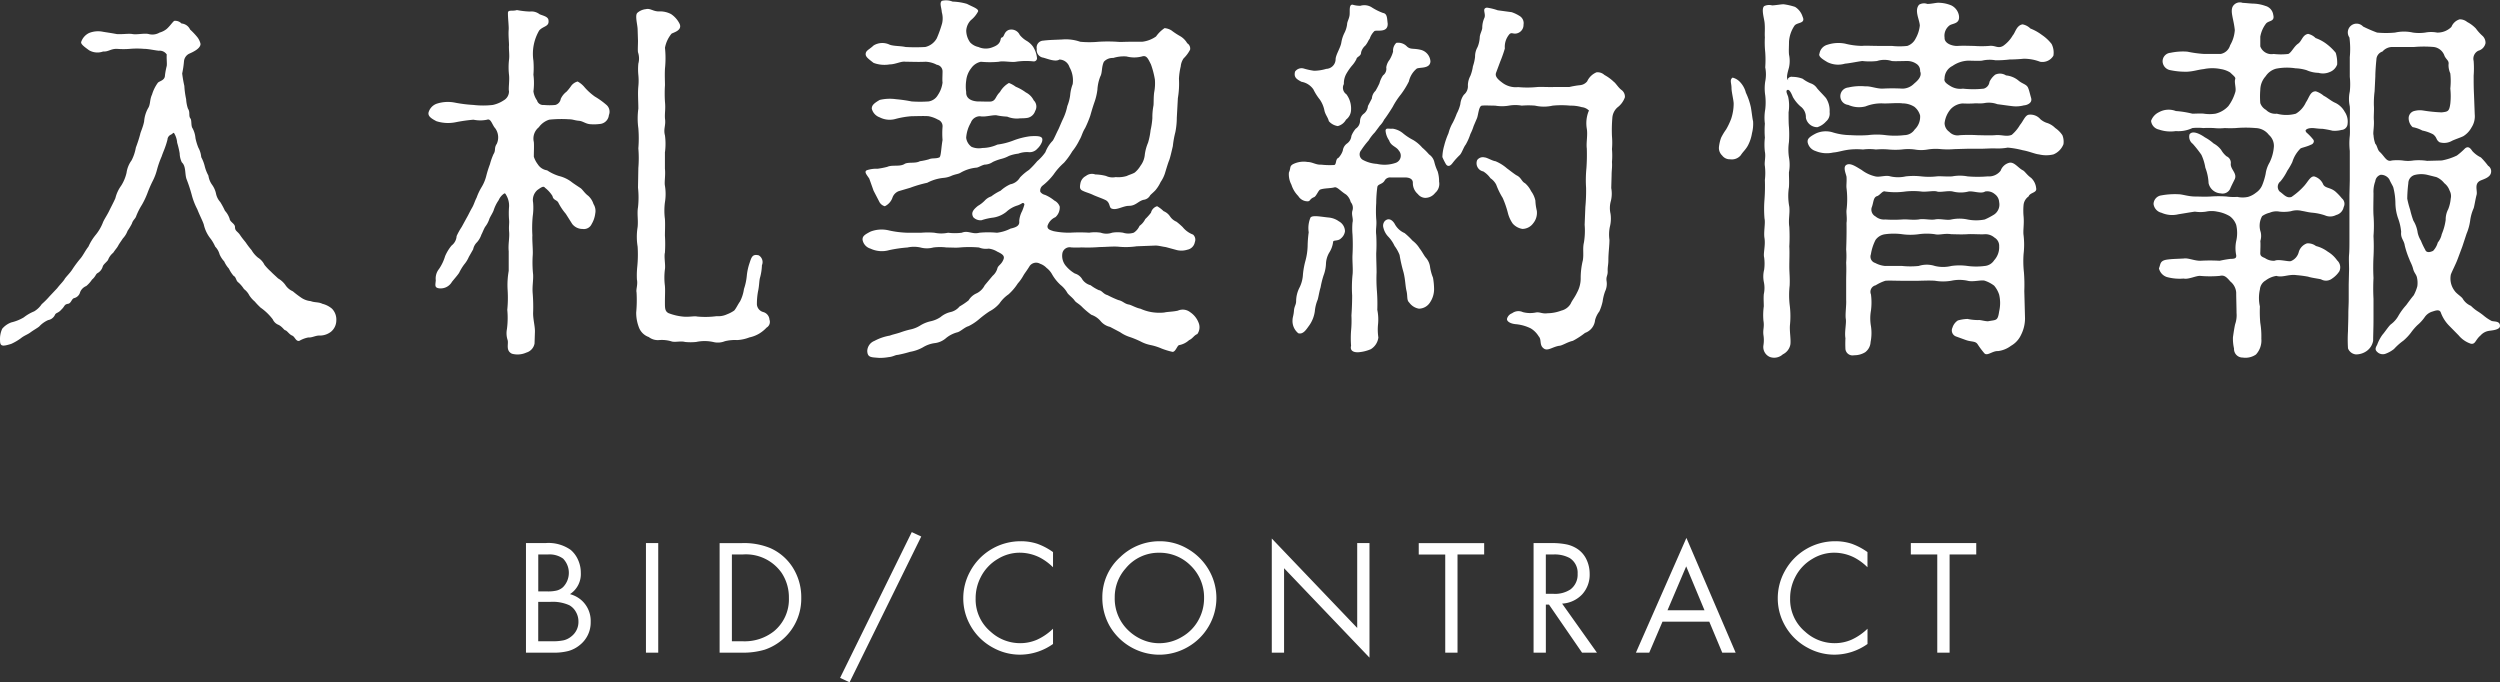
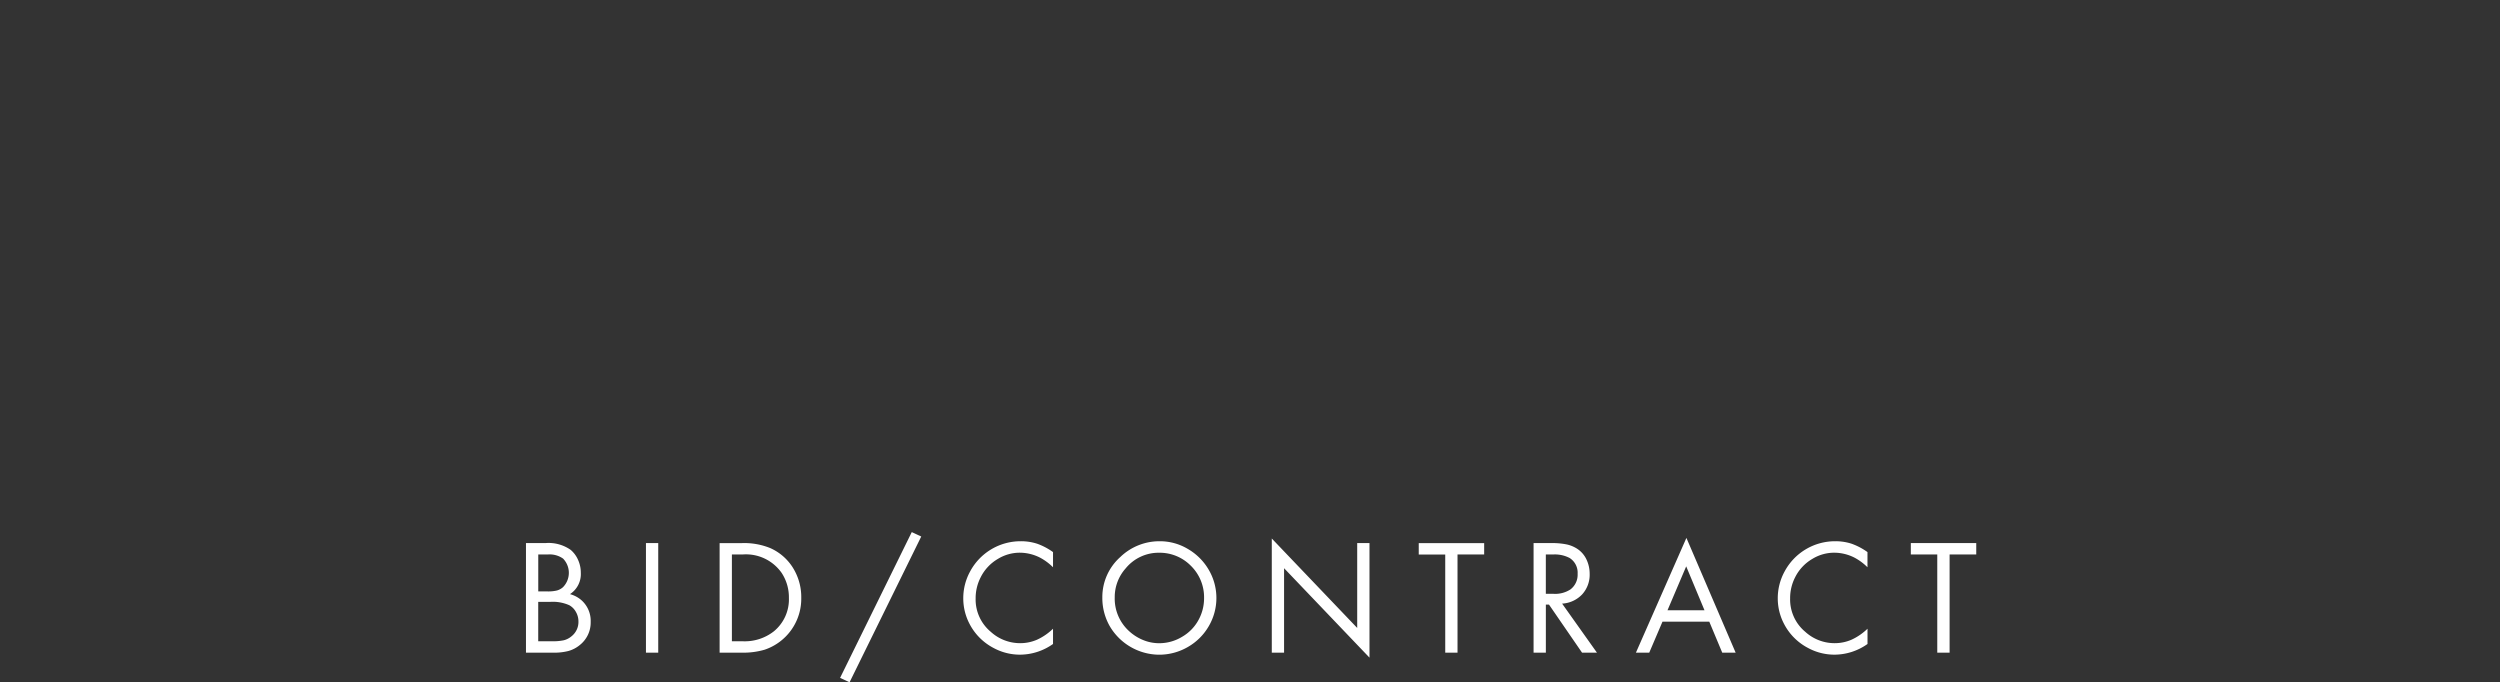
<svg xmlns="http://www.w3.org/2000/svg" id="title_notice" width="304.125" height="83" viewBox="0 0 304.125 83">
  <rect x="0" y="0" width="304.125" height="83" fill="#333333" stroke="none" />
  <defs>
    <style>
      .cls-1 {
        fill: #fff;
        fill-rule: evenodd;
      }
    </style>
  </defs>
-   <path id="入札契約情報" class="cls-1" d="M459.567,259.6a9.747,9.747,0,0,1-.962.966,2.9,2.9,0,0,1-.917.874,5.212,5.212,0,0,0-1.268.736,5.294,5.294,0,0,1-1.486.6,2.576,2.576,0,0,0-1.136.783,3.021,3.021,0,0,0-.262,1.426c0,0.736.306,0.736,1.355,0.414a6.455,6.455,0,0,0,1.18-.69c0.393-.322.83-0.46,1.136-0.69,0.437-.322.874-0.552,1.092-0.736a3.25,3.25,0,0,1,1.093-.783,1.12,1.12,0,0,0,.83-0.644c0.131-.276.393-0.184,0.787-0.644,0.437-.414.306-0.6,0.786-0.69,0.394-.046.437-0.6,0.743-0.69a1,1,0,0,0,.743-0.736,1.337,1.337,0,0,1,.743-0.736,3.65,3.65,0,0,0,.7-0.782c0.437-.368.437-0.644,0.656-0.782a1.329,1.329,0,0,0,.655-0.828c0.088-.276.612-0.644,0.656-0.828a2.059,2.059,0,0,1,.612-0.828c0.306-.461.437-0.553,0.612-0.875,0.087-.184.393-0.6,0.568-0.874a2.645,2.645,0,0,0,.568-0.92,7.84,7.84,0,0,0,.524-0.874c0.131-.46.437-0.6,0.525-0.92a8.225,8.225,0,0,1,.7-1.38,9.808,9.808,0,0,0,.655-1.38,14.7,14.7,0,0,1,.612-1.426,6.694,6.694,0,0,0,.568-1.473,11.3,11.3,0,0,1,.568-1.61c0.175-.552.437-1.012,0.7-2.024a0.7,0.7,0,0,1,.393-0.6,0.936,0.936,0,0,0,.218-0.138,0.208,0.208,0,0,1,.175-0.092,2.614,2.614,0,0,1,.394,1.2,10.557,10.557,0,0,1,.305,1.288,2.684,2.684,0,0,0,.263,1.1c0.524,0.46.349,1.38,0.568,2.024a18.522,18.522,0,0,1,.612,1.841,8.3,8.3,0,0,0,.7,1.84c0.306,0.782.612,1.334,0.786,1.84a4.257,4.257,0,0,0,.874,1.794,5.441,5.441,0,0,1,.525.92,2.119,2.119,0,0,1,.524.921,2.984,2.984,0,0,0,.568.874,3.314,3.314,0,0,0,.569.874,3.976,3.976,0,0,0,.568.874c0.349,0.184.262,0.6,0.611,0.828a3.909,3.909,0,0,1,.656.782,2.262,2.262,0,0,1,.656.782,3.4,3.4,0,0,0,.655.736c0.306,0.368.568,0.6,0.7,0.736a6.608,6.608,0,0,1,1.486,1.426,1.283,1.283,0,0,0,.743.691c0.481,0.276.612,0.6,0.787,0.644,0.218,0.046.48,0.506,0.83,0.644s0.437,0.736.874,0.644a3.455,3.455,0,0,1,1.092-.414c0.481,0.046.918-.276,1.443-0.23a2.23,2.23,0,0,0,1.311-.46,1.8,1.8,0,0,0,.655-1.381,1.891,1.891,0,0,0-.524-1.426,2.828,2.828,0,0,0-1.18-.6c-0.437-.23-0.962-0.138-1.4-0.322a2.47,2.47,0,0,1-1.223-.46,11.887,11.887,0,0,1-.962-0.736,2.063,2.063,0,0,1-.917-0.782,2.787,2.787,0,0,0-.874-0.782c-0.437-.414-0.612-0.552-0.874-0.828a6.731,6.731,0,0,1-.787-0.828,2.124,2.124,0,0,0-.787-0.874,3.332,3.332,0,0,1-.786-0.921,9.1,9.1,0,0,1-.7-0.92c-0.174-.23-0.393-0.46-0.7-0.92s-0.612-.46-0.612-0.966c0-.414-0.611-0.6-0.655-1.012a2.7,2.7,0,0,0-.568-0.966,9.469,9.469,0,0,0-.568-1.058,2.19,2.19,0,0,1-.525-1.058,2.847,2.847,0,0,0-.48-1.058,2.488,2.488,0,0,1-.437-1.1,4.733,4.733,0,0,1-.437-1.1,4.756,4.756,0,0,0-.437-1.15,2.851,2.851,0,0,0-.35-1.15,6.9,6.9,0,0,1-.35-1.15,3.109,3.109,0,0,0-.349-1.2c-0.219-.276-0.088-0.966-0.262-1.2-0.263-.322,0-0.736-0.306-1.2a4.326,4.326,0,0,1-.219-1.151,9.941,9.941,0,0,1-.218-1.61,14.187,14.187,0,0,1-.263-1.518,11.614,11.614,0,0,0,.219-1.472,1.136,1.136,0,0,1,.612-0.92c0.524-.23,1.4-0.644,1.4-1.2a2.032,2.032,0,0,0-.393-0.828,8.249,8.249,0,0,0-.874-0.921,1.262,1.262,0,0,0-1.049-.736,1.055,1.055,0,0,0-.874-0.322c-0.175.092-.568,0.69-0.961,1.012a2.4,2.4,0,0,1-.831.414,1.719,1.719,0,0,1-1.311.184c-0.481-.138-1.4.092-1.966,0-0.481-.092-1.18.046-1.923,0-0.743-.138-1.093-0.184-1.661-0.276a2.958,2.958,0,0,0-1.7.138,1.861,1.861,0,0,0-.962,1.059c-0.131.276,0.394,0.644,0.962,1.058a2.037,2.037,0,0,0,1.7.138c0.656,0.046.874-.322,1.661-0.322a9.455,9.455,0,0,0,1.617,0,10,10,0,0,1,1.66,0c0.568,0,1.311.184,1.836,0.23a1.028,1.028,0,0,1,.961.46c-0.043.414,0.044,1.058,0,1.38a8.991,8.991,0,0,0-.218,1.15c0,0.644-.7.69-0.874,0.92a4.744,4.744,0,0,0-.7,1.426c-0.305.644-.174,1.2-0.48,1.657a3.9,3.9,0,0,0-.481,1.61c-0.131.69-.437,1.288-0.481,1.564a16.69,16.69,0,0,1-.524,1.61,5.449,5.449,0,0,1-.524,1.564,3.33,3.33,0,0,0-.612,1.518,5.023,5.023,0,0,1-.656,1.565,4.278,4.278,0,0,0-.7,1.518c-0.175.414-.568,1.15-0.743,1.518-0.262.552-.655,1.1-0.787,1.472a5.544,5.544,0,0,1-.83,1.426,6.306,6.306,0,0,0-.918,1.472c-0.393.506-.568,0.921-0.917,1.381a13.235,13.235,0,0,0-1.005,1.334c-0.306.506-.874,1.012-1.006,1.288-0.218.322-.524,0.6-0.874,1.058Zm74.858-17.528a7.836,7.836,0,0,0,0-2.024c-0.218-.828.131-1.2,0-2.07-0.043-.69.088-1.15,0-2.025a15.707,15.707,0,0,1,0-2.024c0-.552-0.043-1.15,0-2.024a12.223,12.223,0,0,0,0-2.53,3.765,3.765,0,0,1,.787-1.7c0.131-.138,1.355-0.368,1-1.2a3.067,3.067,0,0,0-1.049-1.2,2.875,2.875,0,0,0-1.486-.322c-0.7,0-1.048-.414-1.573-0.276a1.827,1.827,0,0,0-1.049.46c-0.306.322,0.044,1.472,0.044,2.024l0.044,1.381c0,0.46-.044,1.1,0,1.38a2.352,2.352,0,0,1,.043,1.38,7.022,7.022,0,0,0,0,1.38,6.943,6.943,0,0,1,0,1.38c-0.087.92,0,1.748,0,2.715a8.782,8.782,0,0,0,0,2.392,14.843,14.843,0,0,1,0,2.438,14.425,14.425,0,0,1,0,2.392l-0.043,2.393a10.929,10.929,0,0,1,0,2.392c-0.131.782,0.043,1.518-.044,2.392a7.315,7.315,0,0,0,0,2.392,15.069,15.069,0,0,1-.044,2.439,10.381,10.381,0,0,0-.043,1.564c0.131,0.6-.131,1.2-0.044,1.564a16,16,0,0,1-.044,2.438,4.963,4.963,0,0,0,.306,1.749,1.985,1.985,0,0,0,1.224,1.242,1.8,1.8,0,0,0,1.267.368,4.019,4.019,0,0,1,1.573.184c0.481,0.092,1.049-.092,1.574.046a6.6,6.6,0,0,0,1.354,0,4.932,4.932,0,0,1,2.054,0,2.288,2.288,0,0,0,1.442-.092,5.124,5.124,0,0,1,1.486-.138,4.758,4.758,0,0,0,1.486-.322,3.888,3.888,0,0,0,1.267-.506,4.259,4.259,0,0,0,.831-0.69,0.794,0.794,0,0,0,.349-0.967,1.034,1.034,0,0,0-.743-0.92,1.04,1.04,0,0,1-.786-0.92,8.481,8.481,0,0,1,.131-1.564c0.175-.782.131-1.334,0.262-1.748a6.5,6.5,0,0,0,.219-1.472,0.949,0.949,0,0,0-.394-1.2c-0.786-.184-0.874.23-1.136,1.012a6.8,6.8,0,0,0-.306,1.426,6.96,6.96,0,0,1-.349,1.656,4.711,4.711,0,0,1-.481,1.518c-0.262.368-.437,0.782-0.7,1.1a3.95,3.95,0,0,1-.874.46,2.531,2.531,0,0,1-1.268.23,10.418,10.418,0,0,1-2.36.046c-0.393-.092-1,0.092-1.791,0a6.662,6.662,0,0,1-1.705-.414c-0.437-.23-0.437-0.6-0.437-1.334,0-.782.044-1.426,0-1.978a7.86,7.86,0,0,1,0-2.024c0.088-.506-0.131-1.564,0-2.024a16.192,16.192,0,0,0,0-2.071c0-.552.044-1.334,0-2.024a7.824,7.824,0,0,1,0-2.024,6.232,6.232,0,0,0,0-2.024c-0.087-.46.088-1.243,0-2.071v-2.024Zm-24.735,9.109a7.914,7.914,0,0,0-.611,1.1,1.565,1.565,0,0,1-.612,1.15,5.242,5.242,0,0,0-.787,1.289,5.574,5.574,0,0,1-.743,1.564,1.847,1.847,0,0,0-.393,1.38c-0.044.552-.175,0.874,0.35,0.966a1.583,1.583,0,0,0,1.617-.782c0.218-.276.742-0.874,0.874-1.1a6.508,6.508,0,0,1,.611-1.012,3.551,3.551,0,0,0,.569-0.92l0.524-.921a1.66,1.66,0,0,1,.481-0.874,2.684,2.684,0,0,0,.524-0.92c0.131-.23.175-0.414,0.437-0.92a3.158,3.158,0,0,0,.524-0.966c0.044-.184.437-0.782,0.525-1.058a4.683,4.683,0,0,1,.612-1.242,1.853,1.853,0,0,1,.7-0.828,0.185,0.185,0,0,1,.175.138,2.529,2.529,0,0,1,.393,1.472,9.831,9.831,0,0,0,0,1.61c0.044,0.414-.044.736,0,1.38,0.087,0.782-.131,1.564-0.044,2.438v2.393a9.8,9.8,0,0,0-.131,2.346,14.843,14.843,0,0,1-.043,2.392,10.226,10.226,0,0,1-.044,2.347,2.66,2.66,0,0,0,.087,1.334c0.131,0.46-.262,1.288.525,1.656a2.579,2.579,0,0,0,1.748-.138,1.409,1.409,0,0,0,1-1.1l0.044-1.334c0.043-.69-0.219-1.519-0.219-2.347a20.457,20.457,0,0,0-.044-2.346c-0.087-.92.088-1.61,0.044-2.392a13.843,13.843,0,0,1-.044-2.346c0.044-.6-0.087-1.841-0.043-2.393a14.634,14.634,0,0,1,.043-2.346,7.171,7.171,0,0,0,.044-1.656,1.613,1.613,0,0,1,.524-1.518c0.394-.276.743-0.552,0.918-0.276a3.8,3.8,0,0,1,.918,1.012c0.087,0.506.524,0.46,0.7,0.782a6.816,6.816,0,0,0,.918,1.38l0.786,1.242a1.6,1.6,0,0,0,1.268.6,1.033,1.033,0,0,0,1.092-.6,3.261,3.261,0,0,0,.437-1.288,1.573,1.573,0,0,0-.218-1.15,2.226,2.226,0,0,0-.656-1.012c-0.393-.276-0.7-0.782-0.917-0.92-0.481-.322-0.918-0.6-1.137-0.782a4.127,4.127,0,0,0-1.485-.691,5.554,5.554,0,0,1-1.443-.69,1.606,1.606,0,0,1-1.136-.736,3.11,3.11,0,0,1-.481-0.92c0-.644.044-1.334,0-1.794a1.768,1.768,0,0,1,.612-1.794,2.462,2.462,0,0,1,1.268-.92,14.283,14.283,0,0,1,2.4-.046c0.481,0,.656.138,1.224,0.184,0.48,0.046.786,0.368,1.355,0.414a5.814,5.814,0,0,0,1.311-.046,1.194,1.194,0,0,0,.961-1.058,1.1,1.1,0,0,0-.35-1.289,9.252,9.252,0,0,0-1.354-.966,7.141,7.141,0,0,1-1.224-1.1,2.935,2.935,0,0,0-.874-0.736,1.433,1.433,0,0,0-.83.6,5.965,5.965,0,0,1-.525.644,2.25,2.25,0,0,0-.7.874,0.907,0.907,0,0,1-.656.736,7.1,7.1,0,0,1-1.4,0,0.767,0.767,0,0,1-.83-0.552,2.537,2.537,0,0,1-.437-1.1,7.86,7.86,0,0,0,0-2.024,10.951,10.951,0,0,0,0-1.7,5.625,5.625,0,0,1,.7-3.681c0.481-.552,1.224-0.46,1.136-1.2,0-.506-0.7-0.6-1.092-0.782a1.591,1.591,0,0,0-1.18-.322,10.133,10.133,0,0,1-1.574-.184c-0.568.184-1.092-.092-1.092,0.368,0,0.69.131,1.7,0.087,2.07-0.043.644,0.044,1.427,0.044,1.841-0.044.506,0.087,1.2,0,1.794a8.2,8.2,0,0,0,0,1.794c0.087,0.69-.087,1.656,0,2.024a1.258,1.258,0,0,1-.655,1.1,3.823,3.823,0,0,1-1.312.552,10.114,10.114,0,0,1-2.359,0,16.475,16.475,0,0,1-2.229-.276,4.369,4.369,0,0,0-2.273.138,1.587,1.587,0,0,0-.961,1.059c-0.087.46,0.35,0.736,0.961,1.058a4.672,4.672,0,0,0,2.273.138,19.922,19.922,0,0,1,2.229-.322,4.035,4.035,0,0,0,1.66,0c0.481-.184.612,0.644,1,1.058a1.893,1.893,0,0,1,.175,1.886c-0.349.506-.087,0.782-0.393,1.242a8.021,8.021,0,0,0-.437,1.242,12.413,12.413,0,0,0-.437,1.38,4.933,4.933,0,0,1-.568,1.381,6.876,6.876,0,0,0-.612,1.288c-0.262.506-.306,0.828-0.612,1.334-0.306.552-.393,0.782-0.612,1.15Zm50.78-3.128a1.064,1.064,0,0,0,.7.6,1.836,1.836,0,0,0,.918-1.012,1.3,1.3,0,0,1,.786-0.828l1.4-.414a14.565,14.565,0,0,1,2.054-.6,5.343,5.343,0,0,1,2.01-.6,2.935,2.935,0,0,0,1-.276c0.481-.184.743-0.184,1-0.322a4.718,4.718,0,0,1,1.967-.644c0.218,0,.612-0.276,1-0.368a1.831,1.831,0,0,0,1-.322,5.926,5.926,0,0,1,1-.368,3.933,3.933,0,0,0,.962-0.368,4.583,4.583,0,0,1,1.136-.276,2.979,2.979,0,0,1,1.267-.184,1.233,1.233,0,0,0,1.049-.414,2.254,2.254,0,0,0,.568-0.828c0.175-.6-0.087-0.782-1.442-0.69a8.919,8.919,0,0,0-2.01.506,8.233,8.233,0,0,1-1.967.506,4.526,4.526,0,0,1-1.835.414,2.269,2.269,0,0,1-1.311-.138,1.61,1.61,0,0,1-.656-1.1,4.208,4.208,0,0,1,.568-1.84,1.179,1.179,0,0,1,1.137-.782c0.611,0.138,1.66-.23,2.1-0.092a8.421,8.421,0,0,0,1.18.138,3.126,3.126,0,0,0,1.355.23c0.262-.046.743,0,1.18-0.092a1.233,1.233,0,0,0,.874-0.828,1.053,1.053,0,0,0-.175-1.289,2.151,2.151,0,0,0-.961-0.966,5.6,5.6,0,0,0-1.224-.69,3.651,3.651,0,0,0-.83-0.46,2.888,2.888,0,0,0-1.093,1.1c-0.568.552-.481,1.012-1.049,1.15-0.262.046-.961,0-1.66,0-0.787-.046-1.442-0.368-1.4-1.15a4.8,4.8,0,0,1,0-1.38,2.919,2.919,0,0,1,.612-1.518,1.9,1.9,0,0,1,1.18-.782,11.431,11.431,0,0,0,2.185,0c0.481-.138,1.53.092,2.054,0a8.3,8.3,0,0,1,2.141-.046,0.387,0.387,0,0,0,.437-0.46,3.132,3.132,0,0,0-.48-1.334,2.581,2.581,0,0,0-.831-0.736,3.134,3.134,0,0,1-.786-0.691,1.119,1.119,0,0,0-1.355-.6c-0.612.276-.481,0.829-0.83,0.921-0.263.046,0.087,0.736-1.049,1.15a2.2,2.2,0,0,1-1.792,0,1.943,1.943,0,0,1-1-.552,2.515,2.515,0,0,1-.481-1.427,1.975,1.975,0,0,1,.568-1.288,3.345,3.345,0,0,0,.874-1.058c0.088-.322-0.655-0.552-1.354-0.92a6.818,6.818,0,0,0-1.748-.276,2.121,2.121,0,0,0-1.311-.092c-0.306.276-.044,0.782,0,1.38a2.747,2.747,0,0,1,.043,1.334,13.78,13.78,0,0,1-.655,1.841,2.147,2.147,0,0,1-1.4,1.058,20.923,20.923,0,0,1-2.4,0c-0.612-.138-1.4-0.092-1.923-0.276a2.045,2.045,0,0,0-1.967.092c-0.524.506-.961,0.6-0.961,1.058,0,0.322.306,0.552,0.961,1.058a3.753,3.753,0,0,0,1.967.184c0.7,0,1.4-.414,1.923-0.322,0.83,0,1.529.046,2.447,0a3.153,3.153,0,0,1,1.355.368,0.812,0.812,0,0,1,.7.782c0,0.506-.044,1.058,0,1.38a3.464,3.464,0,0,1-.568,1.518,1.565,1.565,0,0,1-1.136.782,15.207,15.207,0,0,1-2.054,0,17.847,17.847,0,0,0-1.923-.276,5.339,5.339,0,0,0-1.967.092c-0.7.414-.961,0.644-0.961,1.059a1.5,1.5,0,0,0,.961,1.058,2.637,2.637,0,0,0,1.967.184,10.576,10.576,0,0,1,1.923-.322c0.48,0,1.529-.046,2.054,0a3.78,3.78,0,0,1,1.136.414,0.846,0.846,0,0,1,.568.874,9.93,9.93,0,0,0,0,1.61c-0.175.966-.175,2.024-0.393,2.116-0.437.184-.874,0.046-1.268,0.23a7.578,7.578,0,0,1-1.092.23c-0.568.322-1.486,0.046-1.923,0.368-0.612.322-1.442,0.046-2.054,0.322a10.678,10.678,0,0,1-1.18.23,3.566,3.566,0,0,0-1.311.184c-0.35.184,0,.552,0.306,1.012l0.524,1.473Zm33.65,5.382c0.349,0,.83.138,1.223,0.184l1.355,0.368a2.388,2.388,0,0,0,1.267-.046,1.138,1.138,0,0,0,.918-0.92,0.824,0.824,0,0,0-.218-0.92,2.972,2.972,0,0,1-1.268-.92,9.273,9.273,0,0,0-.743-0.644,1.778,1.778,0,0,1-.786-0.644,1.721,1.721,0,0,0-.787-0.644,3.893,3.893,0,0,0-.786-0.6,1.071,1.071,0,0,0-.743.782,6.23,6.23,0,0,1-.7.782,2.193,2.193,0,0,1-.7.828,1.868,1.868,0,0,1-.7.828,2.116,2.116,0,0,1-1.311,0,4.136,4.136,0,0,0-1.311,0,2.077,2.077,0,0,1-1.4,0,4.682,4.682,0,0,0-1.4,0,19.448,19.448,0,0,0-2.316,0,9.357,9.357,0,0,1-2.01-.184c-0.437-.138-0.787-0.23-0.743-0.644a1.727,1.727,0,0,1,.961-1.058,1.583,1.583,0,0,0,.525-1.288,1.311,1.311,0,0,0-.656-0.736,4.544,4.544,0,0,0-1.136-.69,0.97,0.97,0,0,1-.568-0.368,0.773,0.773,0,0,1,.306-0.782,7.482,7.482,0,0,0,1.311-1.335,7.656,7.656,0,0,1,1.267-1.426,8.951,8.951,0,0,0,1-1.38,7.079,7.079,0,0,0,.874-1.38c0.306-.506.306-0.828,0.7-1.472a13.315,13.315,0,0,0,.612-1.472c0.175-.6.262-0.92,0.481-1.565a7.277,7.277,0,0,0,.393-1.61,5.182,5.182,0,0,1,.35-1.61c0.262-.46.131-1.15,0.437-1.794a1.419,1.419,0,0,1,1.136-.46,4.374,4.374,0,0,1,1.617-.184,3.711,3.711,0,0,0,1.879,0c0.568-.184.743,0.276,1.093,0.966a10.48,10.48,0,0,1,.48,1.84,5.745,5.745,0,0,1-.087,1.564c-0.087.644-.044,1.334-0.087,1.61a7.533,7.533,0,0,0-.132,1.519,9.455,9.455,0,0,1-.218,1.472,8.4,8.4,0,0,1-.306,1.518,5.5,5.5,0,0,0-.393,1.426,2.629,2.629,0,0,1-.525,1.38,3.238,3.238,0,0,1-.7.828c-0.306.184-.7,0.276-0.961,0.414a3.492,3.492,0,0,1-1.355.138,1.875,1.875,0,0,1-1.18-.138,5.7,5.7,0,0,0-1.311-.184,1.181,1.181,0,0,0-1.136.184,1.271,1.271,0,0,0-.656.829c-0.131.644-.087,0.828,0.35,1.012,0.393,0.184.7,0.23,1.267,0.506,0.656,0.276.962,0.368,1.355,0.552,0.655,0.276.481,0.92,0.786,1.058,0.612,0.276,1.4-.322,2.142-0.322,0.83,0,1.136-.6,1.792-0.736a1.038,1.038,0,0,0,.786-0.552c0.175-.184.568-0.506,0.7-0.69a4.464,4.464,0,0,0,.569-0.92,4.037,4.037,0,0,0,.524-1.059c0.087-.276.35-1.2,0.524-1.61,0.131-.368.263-0.966,0.437-1.7a11.657,11.657,0,0,1,.306-1.7,9.14,9.14,0,0,0,.175-1.748l0.131-2.393a10.565,10.565,0,0,0,.131-2.346,8,8,0,0,1,.219-1.518,2,2,0,0,1,.349-0.966,4.14,4.14,0,0,0,.787-1.058,0.751,0.751,0,0,0-.35-0.782,2.35,2.35,0,0,0-.874-0.874,8.512,8.512,0,0,1-1.048-.691,1.9,1.9,0,0,0-.831-0.276A3.982,3.982,0,0,0,594.163,228a3.656,3.656,0,0,1-1.7.644H590.93c-0.656,0-1.049.046-1.53,0a17.984,17.984,0,0,0-2.229,0,11.986,11.986,0,0,1-2.229,0,5.316,5.316,0,0,0-2.228-.276c-0.962.046-1.53,0.046-2.273,0.138a0.834,0.834,0,0,0-.786,1.012,0.927,0.927,0,0,0,.786,1.058c0.525,0.138,1.486.552,1.967,0.23a1.312,1.312,0,0,1,1.223.92,3.27,3.27,0,0,1,.394,2.07,4.876,4.876,0,0,0-.306,1.334,5.281,5.281,0,0,1-.35,1.334,6.477,6.477,0,0,1-.48,1.473c-0.306.644-.437,1.012-0.612,1.38-0.219.414-.568,1.242-0.7,1.38a4.049,4.049,0,0,0-.874,1.38,5.713,5.713,0,0,1-1,1.1,11.008,11.008,0,0,1-1,1.058,6.019,6.019,0,0,0-1.092.92,1.734,1.734,0,0,1-1.18.829,4.576,4.576,0,0,0-1.18.782,6.153,6.153,0,0,0-1.136.69,1.857,1.857,0,0,0-.787.506,3.723,3.723,0,0,1-.83.644c-0.568.46-.874,0.828-0.568,1.38a1.209,1.209,0,0,0,1,.368,7.284,7.284,0,0,1,1.442-.322,3.38,3.38,0,0,0,1.573-.69,3.467,3.467,0,0,1,1.355-.782,2.22,2.22,0,0,0,.568-0.276,0.182,0.182,0,0,1,.262.23,5.576,5.576,0,0,1-.262.736,3.128,3.128,0,0,0-.35,1.2c0.088,0.6-.437.782-1.049,0.92a4.874,4.874,0,0,1-1.66.506,11.1,11.1,0,0,0-2.142,0c-0.874.23-1.354-.322-2.141,0a6.667,6.667,0,0,1-1.661,0,4.035,4.035,0,0,1-1.66,0,9.487,9.487,0,0,0-1.617,0h-1.661a11.848,11.848,0,0,1-2.229-.276,3.756,3.756,0,0,0-2.272.138c-0.7.368-1,.552-0.961,1.012a1.355,1.355,0,0,0,.961,1.058,3.239,3.239,0,0,0,2.272.184,15.981,15.981,0,0,1,2.229-.322,3.628,3.628,0,0,1,1.573,0,3.039,3.039,0,0,0,1.574,0,6.318,6.318,0,0,1,1.617,0c0.655,0,1.136.046,1.573,0a13.352,13.352,0,0,1,2.36,0,2.265,2.265,0,0,0,1.18.138,2.542,2.542,0,0,1,1.049.369c0.7,0.322.917,0.552,0.742,0.966-0.262.644-.655,0.69-0.742,1.1a1.845,1.845,0,0,1-.569.874l-0.961,1.15a2.18,2.18,0,0,1-.961.966,2.147,2.147,0,0,0-1.006.874,8.733,8.733,0,0,1-1.092.736,1.994,1.994,0,0,1-1.136.69,2.915,2.915,0,0,0-1.18.6,3.426,3.426,0,0,1-1.18.506,4.116,4.116,0,0,0-1.268.507,3.658,3.658,0,0,1-1.267.506,10.722,10.722,0,0,0-1.223.368c-0.569.184-.875,0.23-1.224,0.368a6.1,6.1,0,0,0-1.879.644,1.369,1.369,0,0,0-.874,1.242c0.043,0.828.524,0.736,1.442,0.828a6.2,6.2,0,0,0,1.136-.092c0.568-.046.83-0.276,1.136-0.276a14.689,14.689,0,0,0,1.486-.368,4.87,4.87,0,0,0,1.573-.552,3.679,3.679,0,0,1,1.4-.506,2.525,2.525,0,0,0,1.442-.644,3.674,3.674,0,0,1,1.4-.69c0.394-.138.831-0.6,1.311-0.736a6.1,6.1,0,0,0,1.311-.875,13.445,13.445,0,0,1,1.224-.92,4.058,4.058,0,0,0,1.224-.966,4.2,4.2,0,0,1,1.092-1.1,6.42,6.42,0,0,0,1.136-1.334,5,5,0,0,0,.656-0.92c0.175-.322.393-0.552,0.787-1.2a0.966,0.966,0,0,1,1.267-.276,1.992,1.992,0,0,1,.787.506,2.5,2.5,0,0,1,.7.828,5.357,5.357,0,0,0,1,1.242,3.346,3.346,0,0,1,.83.966c0.131,0.23.656,0.6,0.874,0.92,0.175,0.276.525,0.368,1,.874a9.9,9.9,0,0,0,1.049.874,2.55,2.55,0,0,1,1.136.782,2.1,2.1,0,0,0,1.137.691l1.223,0.644a4.356,4.356,0,0,0,1.224.6,11.638,11.638,0,0,1,1.224.506,4.5,4.5,0,0,0,1.267.46,6.682,6.682,0,0,1,1.311.414,8.909,8.909,0,0,0,1.355.414c0.393,0,.568-0.828.83-0.828a2.434,2.434,0,0,0,1.18-.6c0.437-.184.612-0.6,1-0.736a1.42,1.42,0,0,0,.175-1.335,2.713,2.713,0,0,0-1.049-1.334,1.468,1.468,0,0,0-1.486-.184c-0.568.138-1.311,0.138-1.66,0.23a5.828,5.828,0,0,1-1.53-.046,5.309,5.309,0,0,1-1.355-.414c-0.524-.092-1.136-0.46-1.4-0.506-0.568-.092-0.7-0.414-1.311-0.552a12.6,12.6,0,0,1-1.311-.6c-0.525-.138-0.656-0.552-1.049-0.6a5.064,5.064,0,0,1-1-.6,1.77,1.77,0,0,1-1-.69,1.52,1.52,0,0,0-.918-0.736,4.048,4.048,0,0,1-1.049-.874,1.9,1.9,0,0,1-.481-1.518,0.9,0.9,0,0,1,1.093-.783,11.517,11.517,0,0,0,1.267,0,18.128,18.128,0,0,0,2.185-.046c0.7,0,1.53-.092,2.229-0.046a9.251,9.251,0,0,0,2.273-.046Zm23.029-1.748a1.413,1.413,0,0,0-.743-1.2,2.512,2.512,0,0,0-1.224-.46c-0.961-.092-1.966-0.322-2.228,0a3.337,3.337,0,0,0-.219,1.794,13.9,13.9,0,0,0-.131,1.7,7.681,7.681,0,0,1-.262,1.749,9.746,9.746,0,0,0-.306,1.656,4.016,4.016,0,0,1-.437,1.656,3.643,3.643,0,0,0-.394,1.61c0,0.46-.218.6-0.262,1.15-0.043.6-.175,0.828-0.175,1.15a1.91,1.91,0,0,0,.7,1.611c0.611,0.184,1-.506,1.311-0.92a3.9,3.9,0,0,0,.7-1.749,4.861,4.861,0,0,1,.35-1.426c0.087-.276.218-1.1,0.349-1.472a11.108,11.108,0,0,1,.35-1.426,4.531,4.531,0,0,0,.306-1.426,2.89,2.89,0,0,1,.393-1.38,3.116,3.116,0,0,0,.481-1.335c0.043-.23.612-0.046,0.961-0.414A1.356,1.356,0,0,0,617.149,251.688Zm-6.075-19.414c-0.174.69,0.175,0.92,0.787,1.242a2.2,2.2,0,0,1,1.442.92,6.525,6.525,0,0,0,.787,1.242,3.572,3.572,0,0,1,.568,1.381c0.131,0.506.437,0.828,0.524,1.242a1.766,1.766,0,0,0,1.093.6,1.589,1.589,0,0,0,1-.782,1.522,1.522,0,0,0,.612-1.2,2.9,2.9,0,0,0-.568-1.887,0.953,0.953,0,0,1-.306-1.242,2.4,2.4,0,0,1,.349-1.334,7,7,0,0,1,.612-0.874,3.644,3.644,0,0,0,.568-0.828c0.044-.322.568-0.322,0.568-0.828a1.637,1.637,0,0,1,.525-0.828c0.349-.46.306-0.552,0.524-0.828a2.229,2.229,0,0,1,.568-0.921c0.263-.184,1.661.276,1.617-0.92-0.087-.644-0.043-1.2-0.568-1.288a6.993,6.993,0,0,1-1.311-.644,1.686,1.686,0,0,0-1.442-.23,3.043,3.043,0,0,1-.961-0.138c-0.437,0-.306.69-0.35,1.242-0.044.46-.306,0.828-0.306,1.15a3.216,3.216,0,0,1-.35,1.1,4.05,4.05,0,0,0-.349,1.1c-0.088.644-.7,1.518-0.7,2.07a1.179,1.179,0,0,1-1.137,1.15,5.229,5.229,0,0,1-1.485.23,7.848,7.848,0,0,1-1.268-.276A0.97,0.97,0,0,0,611.074,232.274Zm16.913,26.453a8.317,8.317,0,0,0-.131-1.38,5.978,5.978,0,0,1-.35-1.242,2.118,2.118,0,0,0-.524-1.2c-0.175-.184-0.481-0.783-0.743-1.1a3.442,3.442,0,0,0-.874-0.966,8.884,8.884,0,0,0-.962-0.92,2.458,2.458,0,0,1-1.223-1.15c-0.35-.552-0.787-0.69-1.18-0.322a0.855,0.855,0,0,0-.175.828,2.328,2.328,0,0,0,.568,1.058,4.1,4.1,0,0,1,.787,1.15,4.707,4.707,0,0,1,.611,1.1,17.973,17.973,0,0,0,.481,2.116c0.219,0.874.219,1.656,0.35,2.208,0.175,0.69,0,1.15.349,1.472a1.833,1.833,0,0,0,1.18.736,1.626,1.626,0,0,0,1.355-.782A2.875,2.875,0,0,0,627.987,258.727Zm14.465-24.567c-0.7,0-1.573-.046-2.01,0a12,12,0,0,1-2.229,0,2.719,2.719,0,0,1-2.01-.6c-0.743-.552-0.787-0.874-0.656-1.2l0.481-1.288a15.791,15.791,0,0,0,.568-1.61,2.347,2.347,0,0,1,.568-1.749c0.306-.276.481,0.092,1.049-0.138a1.054,1.054,0,0,0,.655-1.012,1.017,1.017,0,0,0-.48-1.058,4.6,4.6,0,0,0-.962-0.46l-1.7-.23a6.833,6.833,0,0,0-1.311-.322c-0.656.092-.088,0.736-0.306,1.242a2.954,2.954,0,0,0-.262,1.2c0,0.322-.306.782-0.306,1.2a3.557,3.557,0,0,1-.262,1.15,2.312,2.312,0,0,0-.306,1.2,5.48,5.48,0,0,1-.263,1.15,4.938,4.938,0,0,1-.305,1.15,2.526,2.526,0,0,0-.306,1.15,1.337,1.337,0,0,1-.481,1.15,2.237,2.237,0,0,0-.437,1.15,4.751,4.751,0,0,1-.437,1.151,9.2,9.2,0,0,1-.481,1.1,5.025,5.025,0,0,0-.524,1.288,9.159,9.159,0,0,0-.525,1.518,5.458,5.458,0,0,0-.218,1.38,7.713,7.713,0,0,0,.437.874c0.262,0.368.568,0.184,0.83-.184a8.305,8.305,0,0,1,.831-0.92c0.262-.23.48-0.966,0.742-1.288a6.751,6.751,0,0,0,.569-1.288,6.015,6.015,0,0,0,.393-0.966l0.393-.92c0.175-.368.219-1.519,0.612-1.565,0.437-.046.961,0,1.617,0a5,5,0,0,0,1.661,0,4.424,4.424,0,0,1,1.573,0,9.394,9.394,0,0,1,1.617,0,4.788,4.788,0,0,0,2.141,0,11.057,11.057,0,0,1,2.141,0,4.688,4.688,0,0,1,1.4.184,1.435,1.435,0,0,1,.874.415,0.093,0.093,0,0,1-.044.092,3.99,3.99,0,0,0-.218,2.116c0.131,0.782-.088,1.7,0,2.392a22.949,22.949,0,0,1-.044,2.392,14.938,14.938,0,0,0-.044,2.393,20.907,20.907,0,0,1-.087,2.346l-0.087,2.162a8.764,8.764,0,0,1-.088,2.162c-0.175.736,0,1.381-.131,2.163a9.045,9.045,0,0,0-.262,2.116,3.589,3.589,0,0,1-.437,1.794c-0.306.644-.612,0.966-0.787,1.38a1.821,1.821,0,0,1-1.136.828,4.917,4.917,0,0,1-1.7.322c-0.612.092-.918-0.184-1.4-0.092a3.5,3.5,0,0,1-1.573-.046,1.286,1.286,0,0,0-1.311.138,0.977,0.977,0,0,0-.612.644c-0.087.322,0.393,0.645,1.136,0.691a5.213,5.213,0,0,1,1.748.506,2.86,2.86,0,0,1,.962.966c0.393,0.414.043,1.058,0.612,1.472,0.48,0.368,1.048-.184,1.879-0.322,0.349,0,1-.46,1.66-0.6a9.484,9.484,0,0,0,1.486-.966,1.838,1.838,0,0,0,1.224-1.565,3,3,0,0,1,.524-1.058,6.206,6.206,0,0,0,.394-1.2,5.745,5.745,0,0,1,.305-1.242,2.107,2.107,0,0,0,.175-1.242c-0.087-.6.175-0.644,0.131-1.288,0-.552.088-0.69,0.088-1.288,0-.828.131-1.749,0.131-2.439a4.671,4.671,0,0,1,.044-1.564,4.064,4.064,0,0,0,.087-1.61,3.119,3.119,0,0,1,.044-1.564,3.72,3.72,0,0,0,.043-1.564l0.044-1.565c0-.644.088-0.92,0.044-1.61a9.316,9.316,0,0,0,0-1.564,9.347,9.347,0,0,0,0-1.564,17.475,17.475,0,0,1,.044-2.208,1.875,1.875,0,0,1,.611-1.288,2.623,2.623,0,0,0,.918-1.243,1.011,1.011,0,0,0-.393-0.874c-0.394-.276-0.7-0.828-0.962-1.012a5.278,5.278,0,0,0-1.136-.828,1.218,1.218,0,0,0-.961-0.322,2.155,2.155,0,0,0-1.137,1.1,1.262,1.262,0,0,1-.83.46,10.5,10.5,0,0,0-1.355.23h-1.966Zm-21.064,4.693a2.722,2.722,0,0,0,.524-0.736c0.262-.322.831-1.2,1.049-1.565a9.225,9.225,0,0,1,1-1.518,10.085,10.085,0,0,0,.962-1.564,2.79,2.79,0,0,1,.961-1.564c0.393-.184,1.617.046,1.661-0.874a1.561,1.561,0,0,0-1.268-1.426c-0.83-.184-1.136,0-1.573-0.368a1.474,1.474,0,0,0-1.311-.46,1.3,1.3,0,0,0-.393,1.058,3.808,3.808,0,0,1-.437,1.012,1.9,1.9,0,0,0-.394.92,0.994,0.994,0,0,1-.393.966,3.243,3.243,0,0,0-.437.966,10.183,10.183,0,0,1-.481.92,1.387,1.387,0,0,0-.437.92l-0.48.92a1.318,1.318,0,0,1-.481.921,1.137,1.137,0,0,0-.481.92,1.156,1.156,0,0,1-.524.92,3.123,3.123,0,0,0-.525.874,1.277,1.277,0,0,1-.524.92,1.255,1.255,0,0,0-.524.874,2.393,2.393,0,0,1-.525.874c-0.393.138-.218,0.828-0.524,0.874a9.628,9.628,0,0,1-1.617-.046c-0.568.046-1.049-.322-1.617-0.322a2.91,2.91,0,0,0-1.792.276c-0.437.276-.218,0.414-0.481,1.012a2.687,2.687,0,0,0,.306,1.473,3.4,3.4,0,0,0,.831,1.38,1.333,1.333,0,0,0,1.136.644c0.35,0,.218-0.276.787-0.506,0.262-.092.524-0.828,0.742-0.92,0.481-.184,1.268-0.138,1.749-0.276,0.305-.092.786,0.506,1.4,0.874a1.768,1.768,0,0,1,.568.92,1.081,1.081,0,0,1,.219,1.012c-0.175.506,0.131,1.012,0,1.472a8.22,8.22,0,0,0,0,1.472,22.791,22.791,0,0,1,0,2.439c-0.044.782,0.087,1.84,0,2.484a15.707,15.707,0,0,0-.044,2.484c0,0.966-.044,1.794-0.088,2.438a12.683,12.683,0,0,1-.043,1.841,12.553,12.553,0,0,0,0,1.84c-0.175.69,0.437,0.828,0.961,0.782a4.719,4.719,0,0,0,1.442-.368,1.938,1.938,0,0,0,.918-1.426,6.418,6.418,0,0,1-.044-1.564,5.862,5.862,0,0,0-.087-1.8,20.512,20.512,0,0,0-.044-2.254,18.543,18.543,0,0,1-.043-2.3c0-.552-0.044-1.656-0.044-2.3a19.5,19.5,0,0,0,0-2.255c-0.088-.736.087-1.15,0-1.932a14.151,14.151,0,0,1,0-1.932,15.409,15.409,0,0,1,.131-1.932c0.044-.414.568-0.322,0.874-0.782a0.758,0.758,0,0,1,.743-0.415h1.748c0.612,0,.961.23,0.961,0.645a1.752,1.752,0,0,0,.612,1.38,1.181,1.181,0,0,0,.874.46,1.519,1.519,0,0,0,1.224-.6,1.444,1.444,0,0,0,.481-1.38,4.128,4.128,0,0,0-.175-1.243,5.826,5.826,0,0,1-.394-1.1,1.561,1.561,0,0,0-.655-0.966,7.292,7.292,0,0,0-.83-0.828,4.45,4.45,0,0,0-1.093-.92,6.815,6.815,0,0,1-1.311-.874,2.563,2.563,0,0,0-1.18-.506c-0.524.046-.83-0.138-0.874,0.23a2.376,2.376,0,0,0,.437,1.2c0.219,0.69.874,0.736,1.18,1.242a0.921,0.921,0,0,1-.35,1.472,4.132,4.132,0,0,1-2.316.138,4.076,4.076,0,0,1-1.748-.506,0.772,0.772,0,0,1-.175-1.15,9.766,9.766,0,0,1,.918-1.2,5.121,5.121,0,0,1,.743-0.966Zm15.557,10.535a3.959,3.959,0,0,0,.612,1.38,2,2,0,0,0,1.18.644,1.646,1.646,0,0,0,1.311-.69,2,2,0,0,0,.437-1.518,6.318,6.318,0,0,1-.175-1.242,3.045,3.045,0,0,0-.524-1.15,3,3,0,0,0-.743-0.966c-0.393-.184-0.437-0.645-0.961-0.921-0.219-.092-0.962-0.69-1.224-0.874a5.1,5.1,0,0,0-1.4-.874c-0.394-.046-1.049-0.46-1.311-0.46a0.849,0.849,0,0,0-.918.322,1.015,1.015,0,0,0,.743,1.38,3.048,3.048,0,0,1,.874.828,2.088,2.088,0,0,1,.7.783,8.885,8.885,0,0,0,.787,1.61A11.651,11.651,0,0,1,636.945,249.388Zm44.924-20.242c-0.7,0-1.442-.046-1.792,0a8.7,8.7,0,0,1-2.1-.276,4.276,4.276,0,0,0-2.141.138,1.322,1.322,0,0,0-.961,1.058c-0.175.368,0.349,0.69,0.961,1.058a2.933,2.933,0,0,0,2.141.184c0.569-.046,1.4-0.23,2.1-0.322a7.78,7.78,0,0,0,1.792,0,2.918,2.918,0,0,1,1.792,0c0.349,0.046,1.223,0,1.879,0a1.944,1.944,0,0,1,1.092.322,0.983,0.983,0,0,1,.481.92c0.306,0.69-.481,1.288-0.743,1.518a2,2,0,0,1-1.4.6,21.632,21.632,0,0,0-2.448,0c-0.743,0-1.485-.322-2.054-0.276a6.613,6.613,0,0,0-2.1.138,1.063,1.063,0,0,0,0,2.116,3.2,3.2,0,0,0,2.1.184,5.189,5.189,0,0,1,2.054-.368c0.612,0.046,1.836-.092,2.448,0a2.707,2.707,0,0,1,1.442.414,2.044,2.044,0,0,1,.7,1.059,2.124,2.124,0,0,1-.656,1.7,1.509,1.509,0,0,1-1.267.69,9.378,9.378,0,0,1-2.272,0,8.344,8.344,0,0,0-2.142,0,16.622,16.622,0,0,1-2.141,0,7.482,7.482,0,0,1-2.1-.322,2.875,2.875,0,0,0-2.141.138c-0.874.46-1,.69-0.961,1.058a1.4,1.4,0,0,0,.961,1.058,3.537,3.537,0,0,0,2.141.184c0.656-.046,1.18-0.276,2.1-0.368a8.4,8.4,0,0,1,1.53,0,6,6,0,0,1,1.573,0,8.842,8.842,0,0,1,1.573,0,8.978,8.978,0,0,0,1.573,0,5.962,5.962,0,0,1,1.573,0,4.506,4.506,0,0,0,1.574,0,6.161,6.161,0,0,1,1.617-.046,9.491,9.491,0,0,0,1.617,0l1.617-.046H694.5c0.393,0,1.092-.046,1.616-0.046a6.947,6.947,0,0,0,1.661-.092,11.333,11.333,0,0,1,1.836.322c0.786,0.138,1.485.46,1.966,0.506a3.741,3.741,0,0,0,1.748,0,2.2,2.2,0,0,0,1.224-1.242,2.131,2.131,0,0,0-.131-1.1,3.243,3.243,0,0,0-.874-0.874,2.469,2.469,0,0,0-1.093-.644,2.437,2.437,0,0,1-.7-0.414,1.591,1.591,0,0,0-1.442-.552c-0.437.092-.656,0.782-1.049,1.242a4.71,4.71,0,0,1-1,1.2c-0.656.276-1.224-.046-2.054,0.046-0.7.046-1.573,0-2.054,0a17.984,17.984,0,0,0-2.229,0,1.361,1.361,0,0,1-1.267-.414,1.3,1.3,0,0,1-.568-1.058,3.16,3.16,0,0,1,.743-1.7,2.2,2.2,0,0,1,1.442-.691,13.286,13.286,0,0,0,1.354,0c0.437-.046.743,0.046,1.312-0.046a2.993,2.993,0,0,1,1.573.138c0.743,0.092,1.311.184,1.748,0.23a3.746,3.746,0,0,0,1.486-.092c0.262,0,1.048-.23.874-0.874-0.175-.6-0.219-0.874-0.35-1.2-0.175-.506-0.7-0.506-1.224-0.966a2.789,2.789,0,0,0-1.485-.6,1.355,1.355,0,0,0-1.311-.092,2.37,2.37,0,0,0-.7.874,0.969,0.969,0,0,1-.7.828,11.646,11.646,0,0,1-2.535,0,2.257,2.257,0,0,1-1.529-.322c-0.612-.368-0.787-0.6-0.7-0.92a1.71,1.71,0,0,1,.961-1.518,3.567,3.567,0,0,1,1.879-.644c0.612,0,1.268.046,1.705,0a4.076,4.076,0,0,1,1.66-.046A13.343,13.343,0,0,0,698,230.8c0.524,0,1.311-.046,1.7-0.092a5.476,5.476,0,0,1,2.01.368,1.552,1.552,0,0,0,1.617-.736,2.3,2.3,0,0,0-.218-1.426,5.084,5.084,0,0,0-1.18-1.1,5.836,5.836,0,0,0-1.4-.782,1.826,1.826,0,0,0-.961-0.506c-0.743.138-.874,1.012-1.18,1.334a3.981,3.981,0,0,1-1.18,1.289c-0.656.368-.918-0.092-1.7,0a12.2,12.2,0,0,1-1.836,0c-0.524,0-1.223-.046-1.966,0-0.525.046-1.661-.23-1.617-1.012a1.564,1.564,0,0,1,.655-1.519c0.437-.23,1.224-0.184,1.093-1.15a1.7,1.7,0,0,0-.918-1.242,4.084,4.084,0,0,0-1.442-.322c-0.35-.046-0.918.138-1.486,0.138a1.165,1.165,0,0,0-1,.092c-0.612.69,0.044,1.794,0.087,2.53a4.109,4.109,0,0,1-.524,1.611,1.749,1.749,0,0,1-1,.874,8.513,8.513,0,0,1-1.879,0h-1.792Zm-9.308,7.36a1.609,1.609,0,0,1,.655,1.381,1.406,1.406,0,0,0,1.4,1.15,2.365,2.365,0,0,0,1.049-.69,1.259,1.259,0,0,0,.437-1.15,2.78,2.78,0,0,0-.437-1.7c-0.349-.414-0.786-0.828-1.092-1.2a1.5,1.5,0,0,0-.787-0.6,4.276,4.276,0,0,1-.961-0.552,3.432,3.432,0,0,0-1.224-.23,0.527,0.527,0,0,0-.568.23,0.361,0.361,0,0,0,.044.184c-0.306-.23-0.088-0.92.087-1.564a3.748,3.748,0,0,0,0-1.564c-0.044-.506,0-0.966,0-1.564a3.915,3.915,0,0,1,.656-1.933c0.306-.46,1.4-0.23,1-1.1a2.144,2.144,0,0,0-.918-1.2,7.668,7.668,0,0,0-1.4-.322c-0.306,0-1.049.138-1.4,0.138a1.351,1.351,0,0,0-.961.092c-0.35.322-.044,1.334,0.043,1.932,0.088,0.736,0,1.426.044,1.841a11.935,11.935,0,0,0,.044,1.84,12.983,12.983,0,0,1,0,1.84,4.336,4.336,0,0,1,0,1.7,5.548,5.548,0,0,0,0,1.7,7.3,7.3,0,0,1,0,1.7,5.926,5.926,0,0,0-.044,1.748,11.074,11.074,0,0,0,0,1.7,7.384,7.384,0,0,0,0,1.7c0.131,0.644-.087,1.288,0,1.748a7.258,7.258,0,0,1,0,1.7,22,22,0,0,1-.044,2.346,13.953,13.953,0,0,0,0,2.346c0.132,0.552-.131,1.656,0,2.392,0.132,0.92-.174,1.841-0.043,2.347a5.577,5.577,0,0,1,0,1.472,3.4,3.4,0,0,0-.044,1.472,3.547,3.547,0,0,1,0,1.518c-0.044.552,0,.966,0,1.472a7.807,7.807,0,0,0-.044,1.748c0.131,0.783-.087,1.059,0,1.749a3.917,3.917,0,0,1,0,1.242,1.316,1.316,0,0,0,.787,1.426,1.553,1.553,0,0,0,1.573-.322,1.669,1.669,0,0,0,.918-1.2c0.087-.644-0.131-1.656-0.044-2.438a10.634,10.634,0,0,0-.044-2.393,10.574,10.574,0,0,1,0-2.346c0.044-.92-0.043-1.518-0.043-2.346,0-.69.043-1.7,0-2.393a21.92,21.92,0,0,0,0-2.392c-0.131-.874.087-1.61,0-2.438a6.988,6.988,0,0,1-.044-2.392c0.044-.69,0-1.1,0-1.8a5.107,5.107,0,0,0,0-1.84,6.336,6.336,0,0,1,0-1.84,12.836,12.836,0,0,0,0-1.84c-0.044-.414-0.044-1.058-0.044-1.794a5.1,5.1,0,0,0-.043-1.841c-0.044-.23-0.394-0.782-0.088-0.874,0.262-.092.525,0.552,0.656,0.874A4.434,4.434,0,0,0,672.561,236.506Zm24.166,11.64a1.464,1.464,0,0,1-.612,1.518,8.942,8.942,0,0,1-1.136.6,5.363,5.363,0,0,1-2.1,0,4.719,4.719,0,0,0-1.967,0c-0.568.138-1.355-.138-2.01,0-0.612.092-1.4-.138-1.967,0-0.83.092-1.311-.046-2.01,0a15.3,15.3,0,0,1-2.054,0,1.59,1.59,0,0,1-1.18-.368,0.941,0.941,0,0,1-.481-1.058c0.263-.644.175-1.288,0.7-1.426,0.349-.138.655-0.69,0.961-0.552a8.666,8.666,0,0,0,2.447,0,8.865,8.865,0,0,1,1.923,0c0.568,0.092,1.53-.138,1.923,0,0.437,0.138,1.355-.138,1.923,0a3.879,3.879,0,0,0,1.923,0c0.568-.092,1.529.322,2.01,0a1.4,1.4,0,0,1,1.18.322A1.275,1.275,0,0,1,696.727,248.146Zm-13.853,7.775a3.12,3.12,0,0,1-1.224-.368,0.8,0.8,0,0,1-.524-1.058,5.732,5.732,0,0,1,.568-1.749,1.7,1.7,0,0,1,1.18-.69,7.677,7.677,0,0,1,2.054,0,7.352,7.352,0,0,0,2.01,0,6.974,6.974,0,0,1,1.967,0c0.568,0.138,1.136-.138,2.01,0,0.524,0,1.136.046,1.967,0,0.524-.046,1.617.046,2.1,0a1.674,1.674,0,0,1,1.18.414,1.15,1.15,0,0,1,.568,1.058,2.353,2.353,0,0,1-.612,1.7,1.506,1.506,0,0,1-1.136.69,7.993,7.993,0,0,1-2.1,0,7.036,7.036,0,0,0-1.967,0,4.225,4.225,0,0,1-2.01,0,3.189,3.189,0,0,0-1.967,0,9.785,9.785,0,0,1-2.01,0h-2.054Zm4.064,1.794c0.612,0,1.18-.046,1.967,0a5.9,5.9,0,0,0,2.01,0,4.662,4.662,0,0,1,1.967,0c0.655,0.184,1.7-.138,2.1,0a3.878,3.878,0,0,1,1.136.6,3.212,3.212,0,0,1,.612,1.1,4.485,4.485,0,0,1,0,2.024c-0.175,1.2-.349,1.012-1.311,1.2-0.306.046-1.005-.184-1.223-0.138a6.341,6.341,0,0,1-1.311-.138,4.884,4.884,0,0,0-1.18.184,1.6,1.6,0,0,0-.656.875,0.779,0.779,0,0,0,.393,1.058l1.268,0.46c0.655,0.23,1.136.092,1.4,0.506a10.547,10.547,0,0,0,.787,1.058c0.349,0.46,1-.276,1.7-0.23a3.3,3.3,0,0,0,1.573-.644,2.947,2.947,0,0,0,1.224-1.334,4.447,4.447,0,0,0,.481-1.979l-0.044-1.7-0.044-1.656a19.686,19.686,0,0,0-.043-2.254,12.369,12.369,0,0,1-.044-2.254,9.663,9.663,0,0,0,0-2.255c-0.087-.552.087-1.38,0-2.3a7.735,7.735,0,0,1,0-1.426,1.443,1.443,0,0,1,.612-1.012c0.175-.506,1.049-0.414.917-1.012a1.971,1.971,0,0,0-.611-1.243c-0.525-.368-0.743-0.782-1-0.92-0.569-.276-1.049-1.058-1.661-0.92a1.52,1.52,0,0,0-1.049.966,1.8,1.8,0,0,1-1.573.69,14.487,14.487,0,0,1-2.447,0,5.127,5.127,0,0,0-1.88,0c-0.7.046-1.4-.046-1.879,0a8.345,8.345,0,0,1-1.879,0,8.461,8.461,0,0,0-1.879,0,4.3,4.3,0,0,1-1.879,0c-0.568-.184-1.311.138-1.836,0a4.359,4.359,0,0,1-1.66-.782c-0.7-.414-1.4-0.92-1.879-0.6-0.394.276-.044,1.012,0.043,1.426,0.044,0.6-.043,1.013,0,1.381a10.847,10.847,0,0,1,0,2.668c-0.043.368,0.088,1.012,0,1.564a60.308,60.308,0,0,1-.043,3.22,9.955,9.955,0,0,1,0,1.611c0.043,1.012,0,1.334,0,2.3v2.254c0.043,0.6-.132,1.748-0.044,2.3s-0.175,1.565-.044,2.347a12.688,12.688,0,0,0,0,1.334,0.868,0.868,0,0,0,1.049.736,2.5,2.5,0,0,0,1.355-.368,1.647,1.647,0,0,0,.655-1.242,5.553,5.553,0,0,0,.044-1.932,5.445,5.445,0,0,1,0-1.887,7.449,7.449,0,0,0,0-1.978,0.808,0.808,0,0,1,.568-1.1,5.322,5.322,0,0,1,1.18-.552c0.437-.046,1.267,0,2.054,0h2.01ZM666.792,238.3c-0.087-.322-0.131-0.874-0.262-1.656a8,8,0,0,0-.612-1.8,2.953,2.953,0,0,0-.787-1.38,1.846,1.846,0,0,0-.83-0.46c-0.393.276-.131,0.644-0.131,1.288,0,0.46.262,1.472,0.262,1.886a5.966,5.966,0,0,1-.306,1.841,8.533,8.533,0,0,1-.612,1.288,7.162,7.162,0,0,0-.611,1.012,4.853,4.853,0,0,0-.263,1.15,1.257,1.257,0,0,0,.394,1.012,1.153,1.153,0,0,0,.961.46,1.412,1.412,0,0,0,1.311-.506c0.219-.368.612-0.69,0.874-1.2a4.833,4.833,0,0,0,.481-1.472A4.5,4.5,0,0,0,666.792,238.3Zm58.121,5.106a0.862,0.862,0,0,0-.524-0.828,2.851,2.851,0,0,1-.656-0.782,2.9,2.9,0,0,0-.918-0.782,5.416,5.416,0,0,0-1.048-.736c-0.656-.46-1.53-0.874-1.88-0.368a1.078,1.078,0,0,0,.394,1.15,14.042,14.042,0,0,1,1.049,1.334,5.886,5.886,0,0,1,.48,1.564,5.971,5.971,0,0,1,.394,1.887,1.591,1.591,0,0,0,1.485,1.242,1.01,1.01,0,0,0,1.137-.552c0.131-.322.393-0.828,0.524-1.1C725.787,244.649,724.782,244.143,724.913,243.407Zm25,1.7a2.407,2.407,0,0,1,.962.737,1.958,1.958,0,0,1,.655.92,1.352,1.352,0,0,1,.131.966,4.494,4.494,0,0,1-.306,1.288,2.642,2.642,0,0,0-.306,1.288,6.745,6.745,0,0,1-.48,1.748,2.32,2.32,0,0,1-.481,1.012,2.386,2.386,0,0,1-.568,1.012c-0.568.277-.874,0.139-0.962-0.138a8.447,8.447,0,0,1-.524-1.1,3.138,3.138,0,0,1-.393-0.966,3.768,3.768,0,0,0-.525-1.472,11.19,11.19,0,0,1-.393-1.334,10.894,10.894,0,0,1-.35-1.334,16.919,16.919,0,0,1,.131-1.886,1.052,1.052,0,0,1,.831-1.013,3.243,3.243,0,0,1,1.486,0Zm3.671,6.9a6.37,6.37,0,0,0,.437-1.564,5.4,5.4,0,0,1,.437-1.564c0.088-.276.219-1.15,0.35-1.61,0.131-.506-0.306-1.288.393-1.7,0.35-.185,1.224-0.369,1.355-0.967a0.794,0.794,0,0,0-.35-0.874,8.952,8.952,0,0,0-.874-1.012,3.421,3.421,0,0,1-1.049-.782c-0.262-.414-0.524-0.6-0.874-0.322a8.521,8.521,0,0,1-1,.874,7.34,7.34,0,0,1-1.835.6l-1.792.046a6.7,6.7,0,0,0-1.661-.046,3.969,3.969,0,0,1-1.311,0,6.148,6.148,0,0,0-1.311,0c-0.655.23-.874-0.506-1.486-1.058-0.262-.23-0.306-0.782-0.524-0.966a3.82,3.82,0,0,1-.219-1.058c-0.087-.276.088-0.966,0.044-1.794-0.044-.506.044-1.2,0-1.8a11.634,11.634,0,0,1,.088-1.748l0.087-1.794c0-.414.044-1.2,0.131-2.07a1.058,1.058,0,0,1,.743-0.966,1.575,1.575,0,0,1,1.267-.552H747.2a13.971,13.971,0,0,1,2.4,0,1.592,1.592,0,0,1,1.311,1.1c0.263,0.506.568,0.552,0.481,1.058a2.542,2.542,0,0,0,.219,1.058,8.591,8.591,0,0,1,0,1.84,8.531,8.531,0,0,1,0,1.84c-0.132.967-.306,0.967-1.049,1.059a18.146,18.146,0,0,1-2.273-.23,2.59,2.59,0,0,0-1,.046,0.907,0.907,0,0,0-.743.828,1.466,1.466,0,0,0,.481,1.15,3.987,3.987,0,0,1,1.18.414,4.963,4.963,0,0,1,1.311.46c0.524,0.414.306,0.644,0.786,0.966a1.918,1.918,0,0,0,1.53-.184c0.393-.184,1.093-0.414,1.355-0.552a2.8,2.8,0,0,0,1-1.058,2.493,2.493,0,0,0,.393-1.61l-0.087-2.347c-0.044-.966-0.044-1.472-0.044-2.346a12.046,12.046,0,0,0,0-1.794,1.078,1.078,0,0,1,.568-1.242,1.213,1.213,0,0,0,.874-0.92,1.14,1.14,0,0,0-.349-0.874,5.664,5.664,0,0,1-.831-0.921,4.085,4.085,0,0,0-1.049-.782,1.39,1.39,0,0,0-.917-0.322,1.551,1.551,0,0,0-1,.92,2.38,2.38,0,0,1-1.748.69,3.8,3.8,0,0,0-1.443,0,5.35,5.35,0,0,1-1.485,0,5,5,0,0,0-2.185,0,11.527,11.527,0,0,1-2.186,0,17.235,17.235,0,0,1-1.7-.736,1.067,1.067,0,0,0-1.66,1.335,10.761,10.761,0,0,1,.043,2.392v2.392a8.211,8.211,0,0,1,0,1.794,4.146,4.146,0,0,0,0,1.794c0.044,0.461,0,1.151,0,1.795,0,0.736.044,1.288,0,1.794a8.338,8.338,0,0,0,0,1.84v3.589l-0.043,1.794v5.428c0,0.506,0,1.38-.044,1.795-0.044.506,0,1.288,0,1.794l-0.044,1.84v1.794c0,0.69-.044,1.15-0.044,1.794,0,0.828-.043,1.611-0.043,2.071a16.756,16.756,0,0,0,0,2.116,1.143,1.143,0,0,0,.961.736,2.231,2.231,0,0,0,1.311-.414,1.954,1.954,0,0,0,.787-1.242c0-.69.043-1.518,0.043-2.577v-2.53a24.318,24.318,0,0,1,0-2.53,25.436,25.436,0,0,1,0-2.576,24.118,24.118,0,0,0,0-2.531,16.162,16.162,0,0,0,0-2.53c-0.043-.736,0-1.748,0-2.668a3.66,3.66,0,0,1,.219-1.472,0.925,0.925,0,0,1,.656-0.783,1.219,1.219,0,0,1,1.048.552c0.175,0.415.394,0.737,0.481,0.967a7.951,7.951,0,0,1,.262,1.978,5.955,5.955,0,0,0,.306,1.748,6.372,6.372,0,0,1,.393,1.7c-0.087.782,0.35,1.012,0.437,1.656a10.347,10.347,0,0,0,.569,1.7c0.043,0.184.306,0.6,0.437,1.1,0.131,0.552.393,0.69,0.48,1.1a2.918,2.918,0,0,1,.044,1.058,5.116,5.116,0,0,1-.437,1.1c-0.35.414-.743,0.966-0.918,1.2a7.548,7.548,0,0,0-.917,1.242,3.265,3.265,0,0,1-.962,1.105c-0.306.276-.743,0.966-1,1.242a4.972,4.972,0,0,0-.656,1.242c-0.3.506-.218,0.69,0.132,0.966a0.99,0.99,0,0,0,.83.138,3.681,3.681,0,0,0,1.092-.6,7.226,7.226,0,0,1,1.137-1.012,6.271,6.271,0,0,0,.917-0.966,6.674,6.674,0,0,1,.787-0.92,4.984,4.984,0,0,0,.918-1.013,1.716,1.716,0,0,1,.917-0.644c0.306-.092.831-0.322,1.006,0.092a4.478,4.478,0,0,0,1.005,1.611l1.18,1.2a3.251,3.251,0,0,0,1.485,1.012c0.569,0.092.525-.46,1.18-1.012a1.689,1.689,0,0,1,1.006-.552c0.218-.046,1.354-0.092,1.354-0.6,0-.6-0.612-0.507-1-0.6a5.235,5.235,0,0,1-.918-0.6,7.109,7.109,0,0,0-.83-0.6,4.889,4.889,0,0,1-.787-0.644,2.109,2.109,0,0,1-1-.874c-0.131-.23-0.743-0.6-0.961-0.92a2.47,2.47,0,0,1-.481-2.024c0.175-.46.612-1.288,0.831-1.886l0.568-1.519ZM728.5,228a3.621,3.621,0,0,1,.655-1.519c0.306-.46,1.136-0.23.918-1.1a1.3,1.3,0,0,0-.962-1.1,4.73,4.73,0,0,0-1.4-.276c-0.35,0-1.093-.092-1.355-0.092a1,1,0,0,0-1.223.46c-0.306.644,0.131,1.518,0.262,2.852a4.172,4.172,0,0,1-.568,1.841,1.483,1.483,0,0,1-1.137,1.058h-2.053a14.157,14.157,0,0,1-2.011-.276,7.247,7.247,0,0,0-2.054.138,1.038,1.038,0,0,0-.961,1.058,1.129,1.129,0,0,0,.961,1.058,9,9,0,0,0,2.054.184c0.787-.046,1.224-0.23,2.011-0.322a5.1,5.1,0,0,1,2.053,0,3.09,3.09,0,0,1,1.137.414c0.48,0.46.7,0.6,0.612,0.828-0.132.414,0.174,1.15,0,1.61a5.388,5.388,0,0,1-.831,1.656,3.134,3.134,0,0,1-1.573.921,4.706,4.706,0,0,1-1.4,0c-0.35-.046-1.049,0-1.4,0a11.637,11.637,0,0,0-2.01-.322,2.431,2.431,0,0,0-2.054.138,1.871,1.871,0,0,0-.962,1.058,1.21,1.21,0,0,0,.962,1.058,4.321,4.321,0,0,0,2.054.184,3.962,3.962,0,0,0,2.01-.368,6.21,6.21,0,0,1,1.311,0,12.463,12.463,0,0,1,1.311,0,6.241,6.241,0,0,0,1.311,0,13.282,13.282,0,0,0,1.355,0,13.971,13.971,0,0,1,2.4,0,2.093,2.093,0,0,1,1.617.828,1.782,1.782,0,0,1,.612,1.38,5.208,5.208,0,0,1-.524,1.978,3.745,3.745,0,0,0-.481,1.38,7.543,7.543,0,0,1-.437,1.427,2.087,2.087,0,0,1-.743.874,2.783,2.783,0,0,1-.961.506,3.054,3.054,0,0,1-1.311,0,6.355,6.355,0,0,1-1.311-.046,13.381,13.381,0,0,0-1.923,0c-0.787.046-1.355,0-1.923,0-0.787,0-1.53-.276-2.01-0.276a9.052,9.052,0,0,0-2.054.138,1.084,1.084,0,0,0-.962,1.058,1.256,1.256,0,0,0,.962,1.058,3.2,3.2,0,0,0,2.054.184c0.874-.138,1.354-0.23,2.01-0.322a4.4,4.4,0,0,0,1.355,0,3.2,3.2,0,0,1,1.354,0,4.322,4.322,0,0,1,1.53.552,2.226,2.226,0,0,1,.787,1.058,4.328,4.328,0,0,1,0,1.978,4.24,4.24,0,0,0,0,1.7c0.043,0.368-.131.46-0.7,0.46a12.777,12.777,0,0,0-1.311.23,20.039,20.039,0,0,0-2.359,0c-0.743,0-1.486-.368-2.011-0.276-0.786.046-1.442,0.046-2.054,0.138-0.874.138-.743,0.552-0.961,1.058a1.45,1.45,0,0,0,.961,1.058,5.926,5.926,0,0,0,2.054.184c0.568,0.138,1.53-.368,2.011-0.322a13.4,13.4,0,0,0,2.359,0c0.568-.138.831,0.138,1.311,0.69a1.885,1.885,0,0,1,.7,1.334c0,0.644.043,1.932,0.043,2.484a3.337,3.337,0,0,1-.174,1.381c-0.132.6-.219,1.288-0.263,1.564a5.269,5.269,0,0,0,.131,1.38,1.038,1.038,0,0,0,1.049,1.1,2.253,2.253,0,0,0,1.617-.368,2.515,2.515,0,0,0,.656-1.932,9.908,9.908,0,0,0-.131-1.933,15.34,15.34,0,0,1-.044-1.978,4.72,4.72,0,0,1,0-2.07,1.4,1.4,0,0,1,.7-1.1,2.87,2.87,0,0,1,1.311-.552c0.743,0.23,1.486-.23,2.447-0.092a14.042,14.042,0,0,1,1.4.184c0.393,0.138,1.18.23,1.573,0.322a1.208,1.208,0,0,0,1.355-.092,3.132,3.132,0,0,0,.874-0.874,1.135,1.135,0,0,0-.262-1.334,3.691,3.691,0,0,0-1.137-1.058,4.113,4.113,0,0,0-1.442-.691,1.61,1.61,0,0,0-1.092-.322,1.574,1.574,0,0,0-1,1.059,1.6,1.6,0,0,1-.962,1.1c-0.306.092-1.486-.276-1.966-0.046a1.829,1.829,0,0,1-1.18-.322c-0.437-.184-0.612-0.276-0.568-0.736,0-.277.043-0.921,0-1.335a2.062,2.062,0,0,0,.043-1.1,2.408,2.408,0,0,1,.175-1.932,2.619,2.619,0,0,1,.918-0.414,2.014,2.014,0,0,1,1.18-.138,4.8,4.8,0,0,0,1.4-.046,2.454,2.454,0,0,1,1.311-.046c0.568,0.092.787,0.184,1.355,0.23a6.553,6.553,0,0,1,1.486.322,1.553,1.553,0,0,0,1.355-.046,1.238,1.238,0,0,0,.917-0.966,0.859,0.859,0,0,0-.218-1.058,6.737,6.737,0,0,0-.787-0.828c-0.655-.552-1.311-0.368-1.529-0.966a1.68,1.68,0,0,0-1.049-.875c-0.481-.046-0.787.691-1.268,1.2a7.891,7.891,0,0,1-.655.644,9.354,9.354,0,0,1-.83.644c-0.612.23-1.006-.368-1.443-0.644a0.83,0.83,0,0,1,.088-1.242,6.433,6.433,0,0,0,.83-1.289,8.158,8.158,0,0,0,.612-1.058,3.931,3.931,0,0,1,1-1.656c0.131-.092.83-0.23,1.267-0.46a0.476,0.476,0,0,0,.35-0.368,0.351,0.351,0,0,0-.087-0.276,6.062,6.062,0,0,0-.743-0.782,0.488,0.488,0,0,1-.175-0.276c0-.092.175-0.322,0.83-0.322,0.262,0,.7.092,1.224,0.092a11.445,11.445,0,0,1,1.224.23,3.3,3.3,0,0,0,1.092-.092,0.786,0.786,0,0,0,.743-0.736,2.113,2.113,0,0,0-.35-1.472,2.546,2.546,0,0,0-1.18-1.105c-0.437-.184-1.092-0.736-1.354-0.828a2.849,2.849,0,0,0-.962-0.552c-0.7-.046-0.83.782-1.223,1.334a3.079,3.079,0,0,1-1.224,1.381,4.389,4.389,0,0,1-2.316,0,1.555,1.555,0,0,1-1.311-.46,1.522,1.522,0,0,1-.7-0.829,9.723,9.723,0,0,1,0-1.61,2.522,2.522,0,0,1,.655-1.656,2.195,2.195,0,0,1,1.267-.92,6.832,6.832,0,0,1,2.36-.046,5.185,5.185,0,0,1,1.355.23,3.721,3.721,0,0,0,1.442.322,2.036,2.036,0,0,0,1.355-.092,1.531,1.531,0,0,0,.918-0.92,4.144,4.144,0,0,0-.175-1.426,6.434,6.434,0,0,0-1.093-1.058,4.919,4.919,0,0,0-1.354-.736,1.852,1.852,0,0,0-.918-0.507c-0.7.138-.743,0.875-1.224,1.2s-0.786,1.058-1.18,1.242a7.709,7.709,0,0,1-1.791,0,1.447,1.447,0,0,1-1.617-.92V228Z" transform="translate(-453.531 -223.563)" />
  <path id="BID_CONTRACT" data-name="BID/CONTRACT" class="cls-1" d="M520.837,302.96a6.911,6.911,0,0,0,1.865-.21,3.766,3.766,0,0,0,1.338-.7,3.489,3.489,0,0,0,1.348-2.841,3.356,3.356,0,0,0-1.143-2.647,3.51,3.51,0,0,0-1.377-.723,2.91,2.91,0,0,0,1.319-2.6,3.777,3.777,0,0,0-.333-1.563,3.365,3.365,0,0,0-.9-1.22,4.682,4.682,0,0,0-3.018-.831h-2.421V302.96h3.32Zm-1.826-11.944h1.152a2.83,2.83,0,0,1,1.865.5,2.49,2.49,0,0,1-.009,3.477,1.857,1.857,0,0,1-.743.405,4.575,4.575,0,0,1-1.152.112h-1.113v-4.492Zm0,5.762h1.5a4.912,4.912,0,0,1,2.275.41,2.06,2.06,0,0,1,.806.82,2.319,2.319,0,0,1,.307,1.153,2.22,2.22,0,0,1-.869,1.826,2.323,2.323,0,0,1-.913.464,6.249,6.249,0,0,1-1.411.122h-1.7v-4.795Zm13.1-7.149V302.96h1.494V289.629h-1.494Zm11.676,13.331a9.2,9.2,0,0,0,2.749-.357,6.539,6.539,0,0,0,4.468-6.313,6.734,6.734,0,0,0-.781-3.252,6.223,6.223,0,0,0-2.989-2.8,8.389,8.389,0,0,0-3.427-.606h-2.735V302.96h2.715Zm-1.221-11.944h1.3a5.3,5.3,0,0,1,4.756,2.246,5.409,5.409,0,0,1,.879,3.037,5.023,5.023,0,0,1-1.816,4.053,5.744,5.744,0,0,1-3.819,1.221h-1.3V291.016Zm13.161,15.01,1.152,0.537,8.721-17.734-1.153-.537Zm23.985-16.314a6.29,6.29,0,0,0-2.017-.307,6.957,6.957,0,0,0-6.152,3.681,6.774,6.774,0,0,0-.83,3.252,6.676,6.676,0,0,0,.781,3.155,6.869,6.869,0,0,0,2.93,2.91,6.731,6.731,0,0,0,3.193.8,6.979,6.979,0,0,0,4.014-1.3v-1.856a6.917,6.917,0,0,1-1.939,1.333,5.132,5.132,0,0,1-2.085.425,5.3,5.3,0,0,1-3.554-1.387,5.117,5.117,0,0,1-1.836-4.062,5.542,5.542,0,0,1,.605-2.549,5.358,5.358,0,0,1,2.09-2.246,5.1,5.1,0,0,1,2.686-.762,5.464,5.464,0,0,1,2.451.6,6.667,6.667,0,0,1,1.582,1.172v-1.846A7.705,7.705,0,0,0,579.713,289.712Zm10.118,1.6a6.526,6.526,0,0,0-2.2,4.912,6.934,6.934,0,0,0,.849,3.418,7.012,7.012,0,0,0,6.026,3.565,6.936,6.936,0,0,0,3.594-.977,6.851,6.851,0,0,0,2.46-2.461,6.79,6.79,0,0,0,.01-6.9A6.987,6.987,0,0,0,598,290.323a6.61,6.61,0,0,0-3.408-.918,6.854,6.854,0,0,0-4.756,1.9h0Zm8.516,1.026a5.362,5.362,0,0,1,1.66,3.974,5.463,5.463,0,0,1-.674,2.666,5.236,5.236,0,0,1-1.982,2.041,5.367,5.367,0,0,1-2.823.791,5.134,5.134,0,0,1-1.689-.293,5.719,5.719,0,0,1-2-1.221,5.338,5.338,0,0,1-1.7-4.062,5.245,5.245,0,0,1,1.328-3.525,5.181,5.181,0,0,1,4.111-1.905,5.311,5.311,0,0,1,3.77,1.534h0Zm11.392,10.625V292.686l10.391,10.879V289.629h-1.494v10.323l-10.391-10.879V302.96h1.494Zm24.342-11.944v-1.387h-7.959v1.387h3.223V302.96h1.494V291.016h3.242ZM646,295.87a3.536,3.536,0,0,0,.913-2.5,4.02,4.02,0,0,0-.371-1.709,3.15,3.15,0,0,0-1.1-1.309,3.826,3.826,0,0,0-1.314-.557,8.837,8.837,0,0,0-1.88-.166h-2.158V302.96h1.494v-5.85h0.381l4.023,5.85H647.8l-4.238-5.967A3.63,3.63,0,0,0,646,295.87Zm-4.419-4.854h0.889a3.848,3.848,0,0,1,2.012.43,2.116,2.116,0,0,1,.966,1.924,2.24,2.24,0,0,1-.869,1.894,3.4,3.4,0,0,1-2.07.537h-0.928v-4.785Zm21.461,11.944h1.631L658.683,289,652.54,302.96h1.621l1.611-3.77h5.694Zm-6.66-5.157,2.275-5.342,2.227,5.342h-4.5Zm22.413-8.091a6.29,6.29,0,0,0-2.017-.307,6.957,6.957,0,0,0-6.152,3.681,6.774,6.774,0,0,0-.83,3.252,6.676,6.676,0,0,0,.781,3.155,6.869,6.869,0,0,0,2.93,2.91,6.731,6.731,0,0,0,3.193.8,6.979,6.979,0,0,0,4.014-1.3v-1.856a6.917,6.917,0,0,1-1.939,1.333,5.128,5.128,0,0,1-2.084.425,5.3,5.3,0,0,1-3.555-1.387,5.117,5.117,0,0,1-1.836-4.062,5.555,5.555,0,0,1,.6-2.549,5.358,5.358,0,0,1,2.09-2.246,5.1,5.1,0,0,1,2.686-.762,5.464,5.464,0,0,1,2.451.6,6.647,6.647,0,0,1,1.582,1.172v-1.846A7.705,7.705,0,0,0,678.791,289.712Zm15.147,1.3v-1.387h-7.959v1.387H689.2V302.96H690.7V291.016h3.242Z" transform="translate(-453.531 -223.563)" />
</svg>